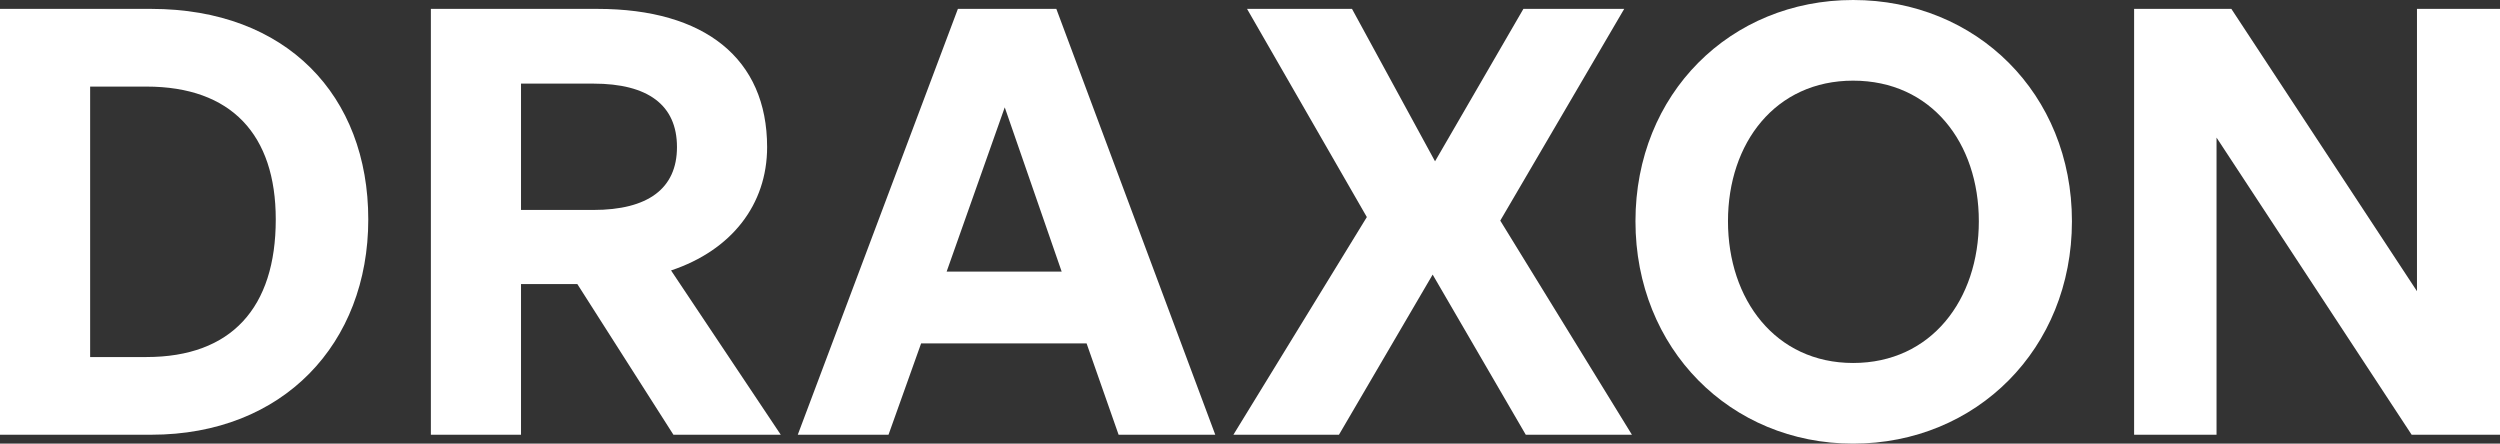
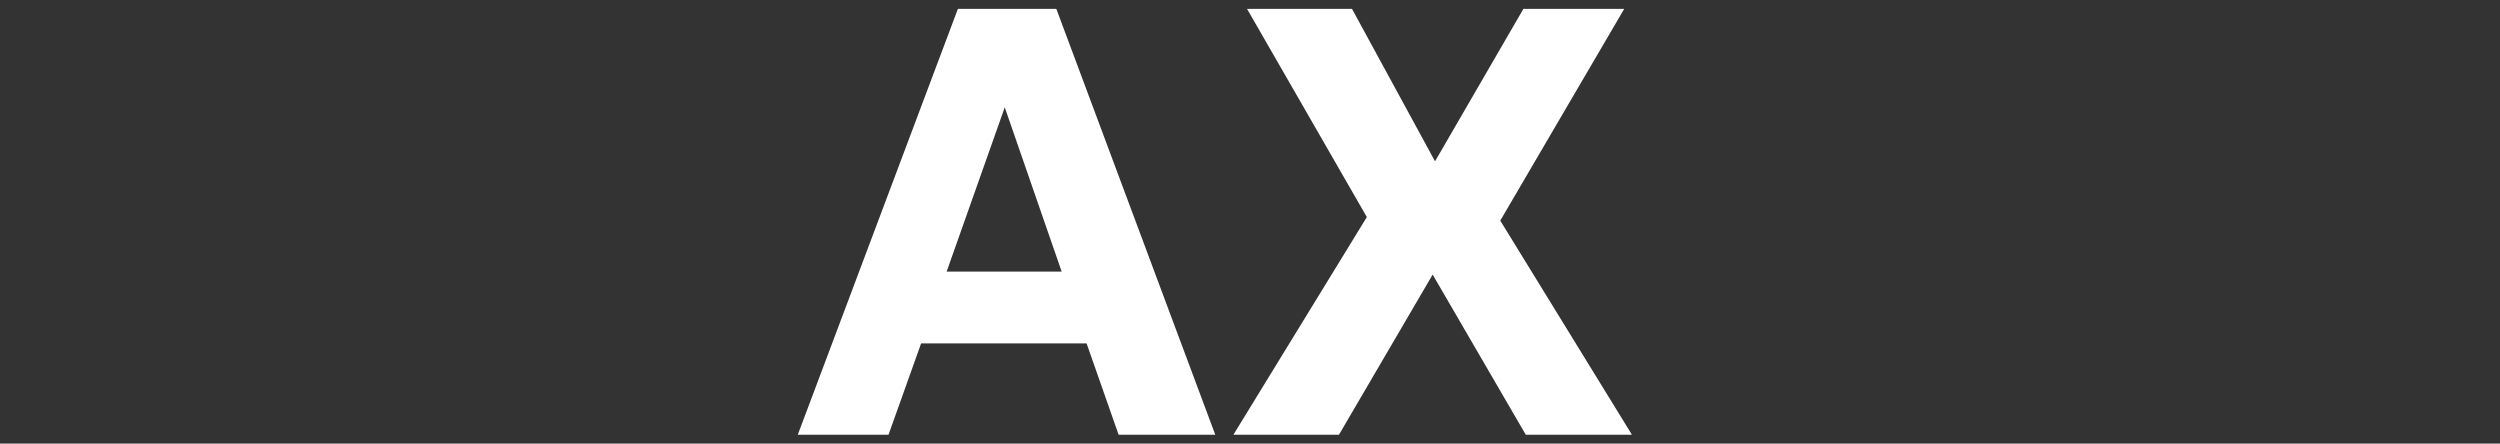
<svg xmlns="http://www.w3.org/2000/svg" width="479" height="85" viewBox="0 0 479 85" fill="none">
  <rect x="0" y="0" width="479" height="85" fill="#333333" stroke="none" />
-   <path d="M462.071 83.294L424.688 26.362V83.294H408.895V1.703H427.529L463.093 55.794V1.703H479.001V83.294H462.071Z" fill="white" />
-   <path d="M355.056 85C331.535 85 313.355 66.818 313.355 42.386C313.355 17.954 331.535 0 355.056 0C378.69 0 396.983 17.954 396.983 42.386C396.983 66.818 378.69 85 355.056 85ZM355.056 69.546C370.054 69.546 379.144 57.386 379.144 42.386C379.144 27.386 370.054 15.454 355.056 15.454C340.171 15.454 331.081 27.386 331.081 42.386C331.081 57.386 340.171 69.546 355.056 69.546Z" fill="white" />
  <path d="M256.546 83.294H236.32L261.886 41.59L238.934 1.703H259.045L274.953 30.908L291.883 1.703H311.199L287.451 42.271L312.676 83.294H292.337L274.498 52.612L256.546 83.294Z" fill="white" />
  <path d="M214.324 83.294L208.189 65.794H176.487L170.238 83.294H152.854L183.532 1.703H202.394L232.845 83.294H214.324ZM192.509 20.567L181.373 52.044H203.417L192.509 20.567Z" fill="white" />
-   <path d="M99.826 83.294H82.555V1.703H114.483C135.049 1.703 146.98 11.249 146.98 28.18C146.98 39.203 140.162 47.953 128.573 51.817L149.593 83.294H129.027L110.62 54.43H99.826V83.294ZM99.826 16.021V40.226H113.688C124.141 40.226 129.709 36.135 129.709 28.18C129.709 20.112 124.141 16.021 113.688 16.021H99.826Z" fill="white" />
-   <path d="M28.974 83.294H0V1.703H28.974C54.881 1.703 70.561 18.294 70.561 42.044C70.561 65.794 54.313 83.294 28.974 83.294ZM17.271 16.59V68.408H28.065C44.314 68.408 52.836 58.976 52.836 42.044C52.836 25.794 44.314 16.59 28.065 16.59H17.271Z" fill="white" />
</svg>